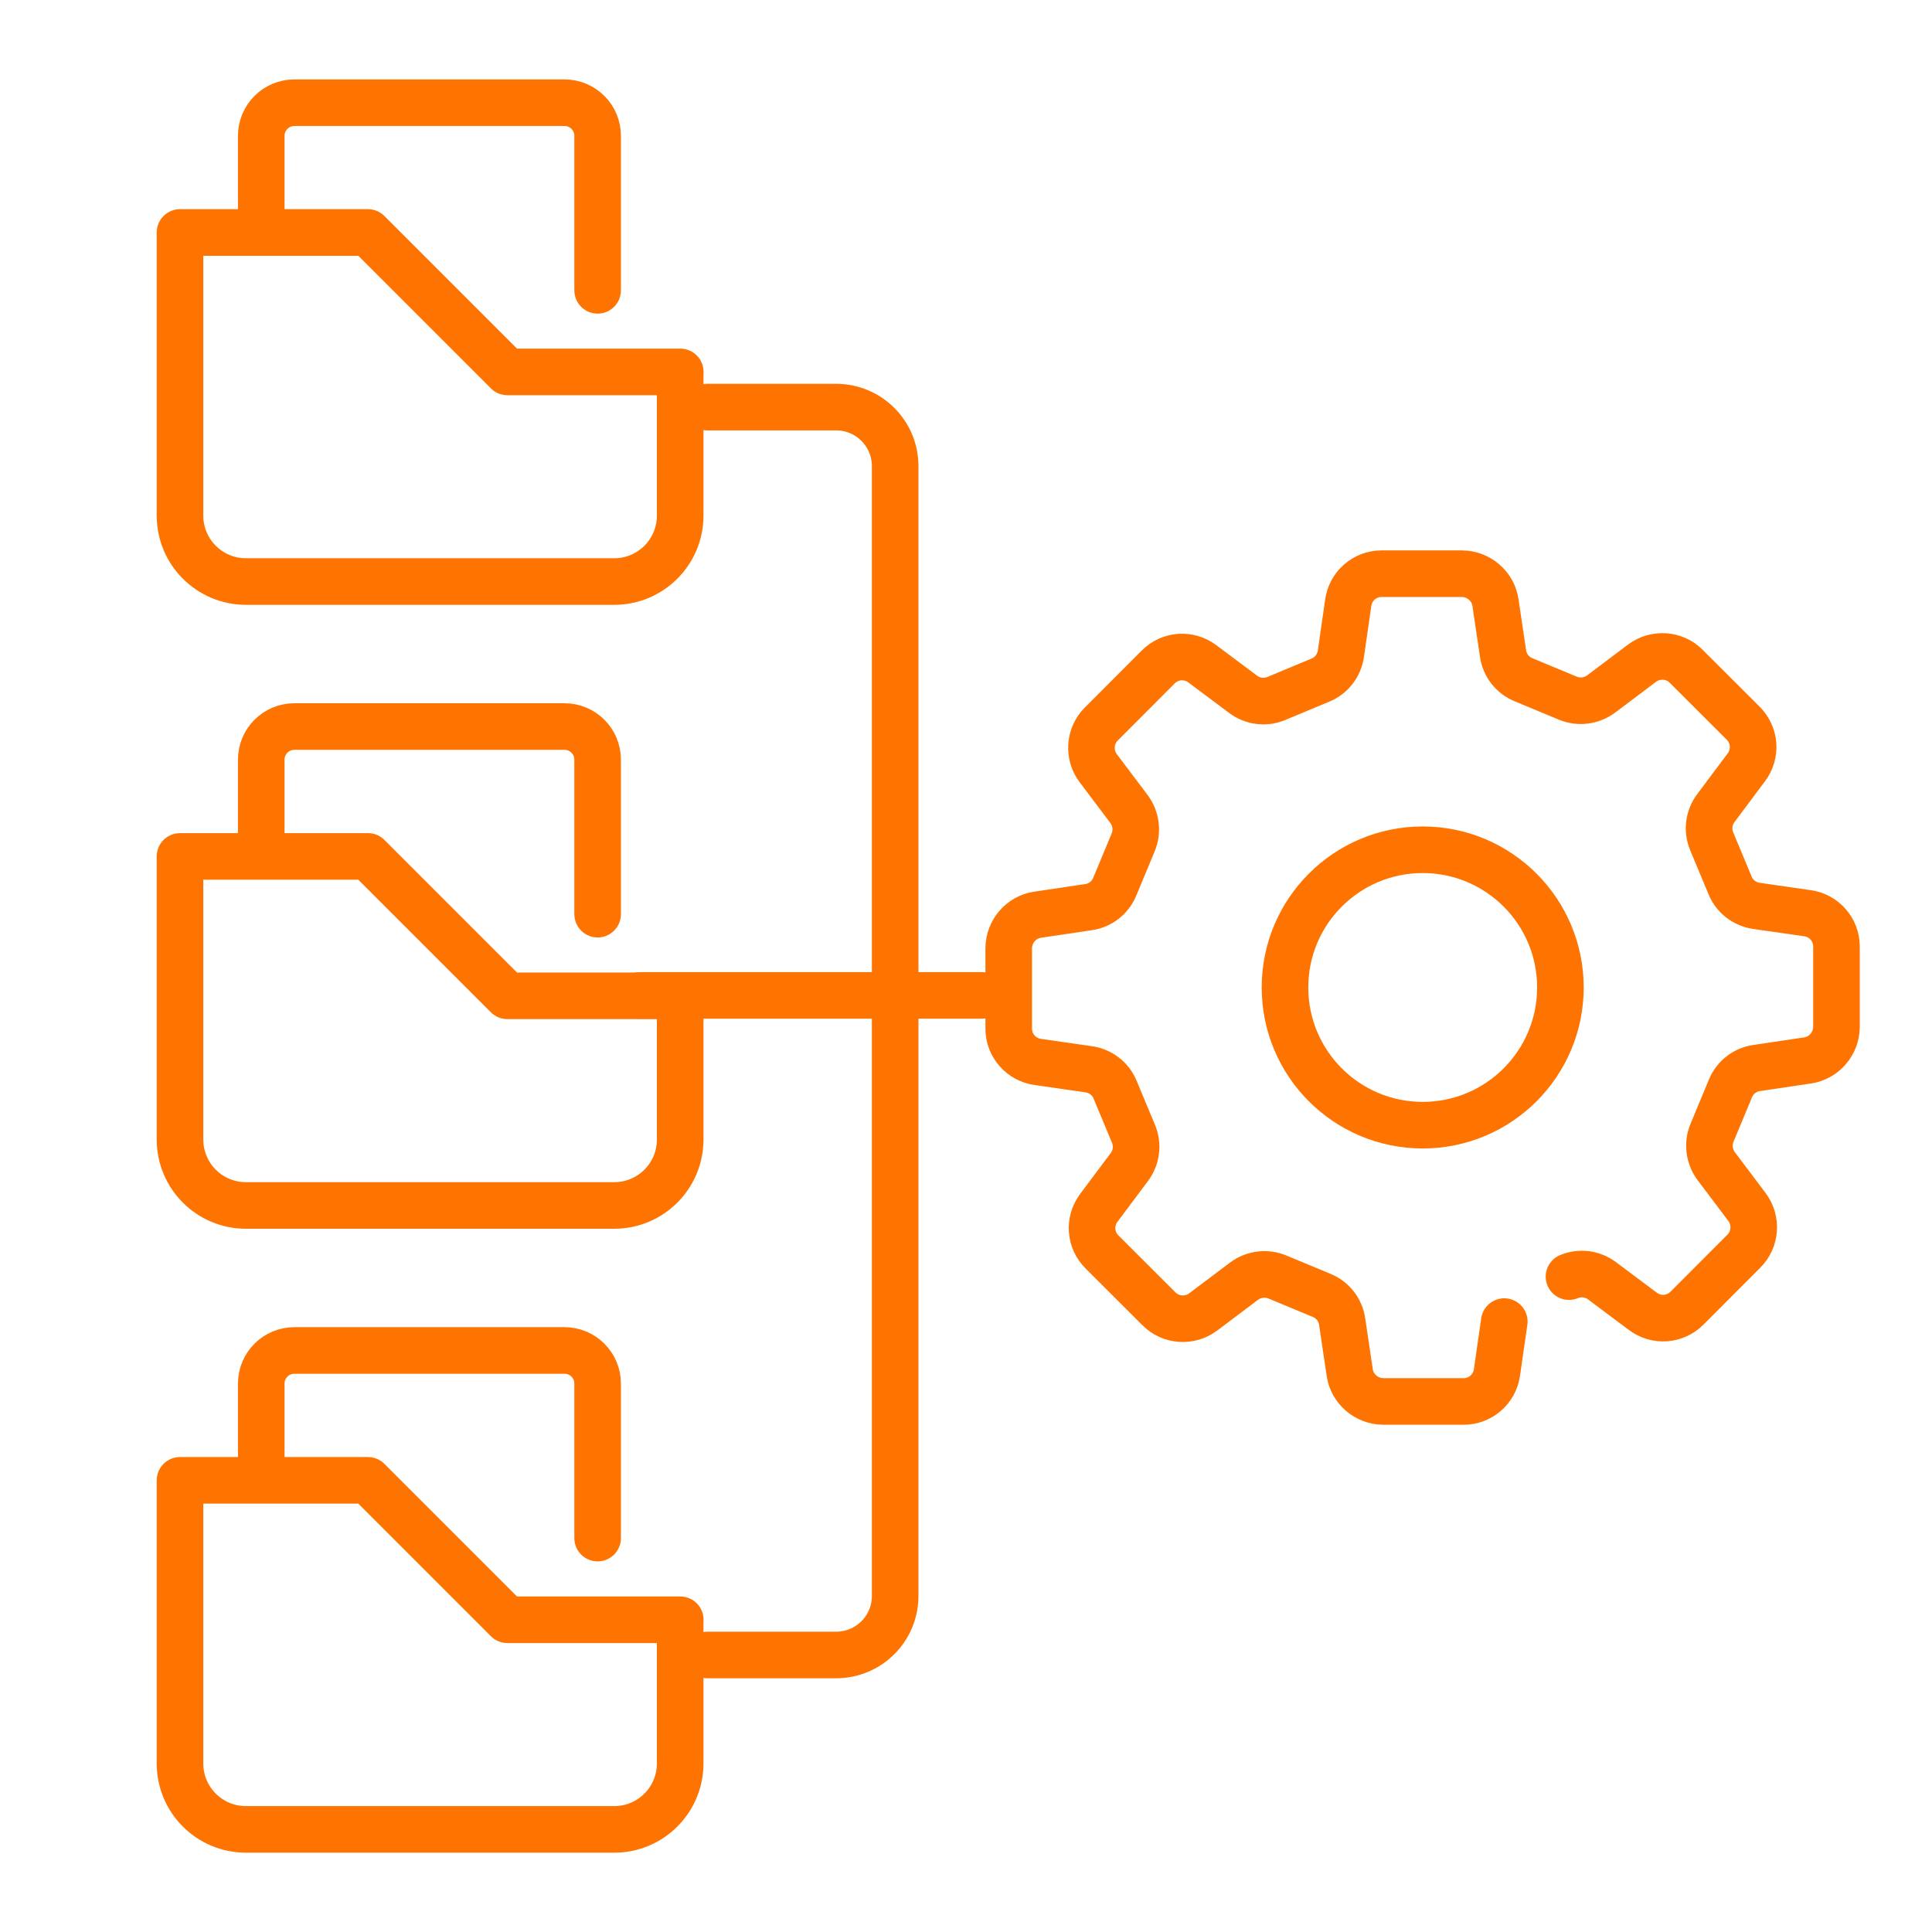
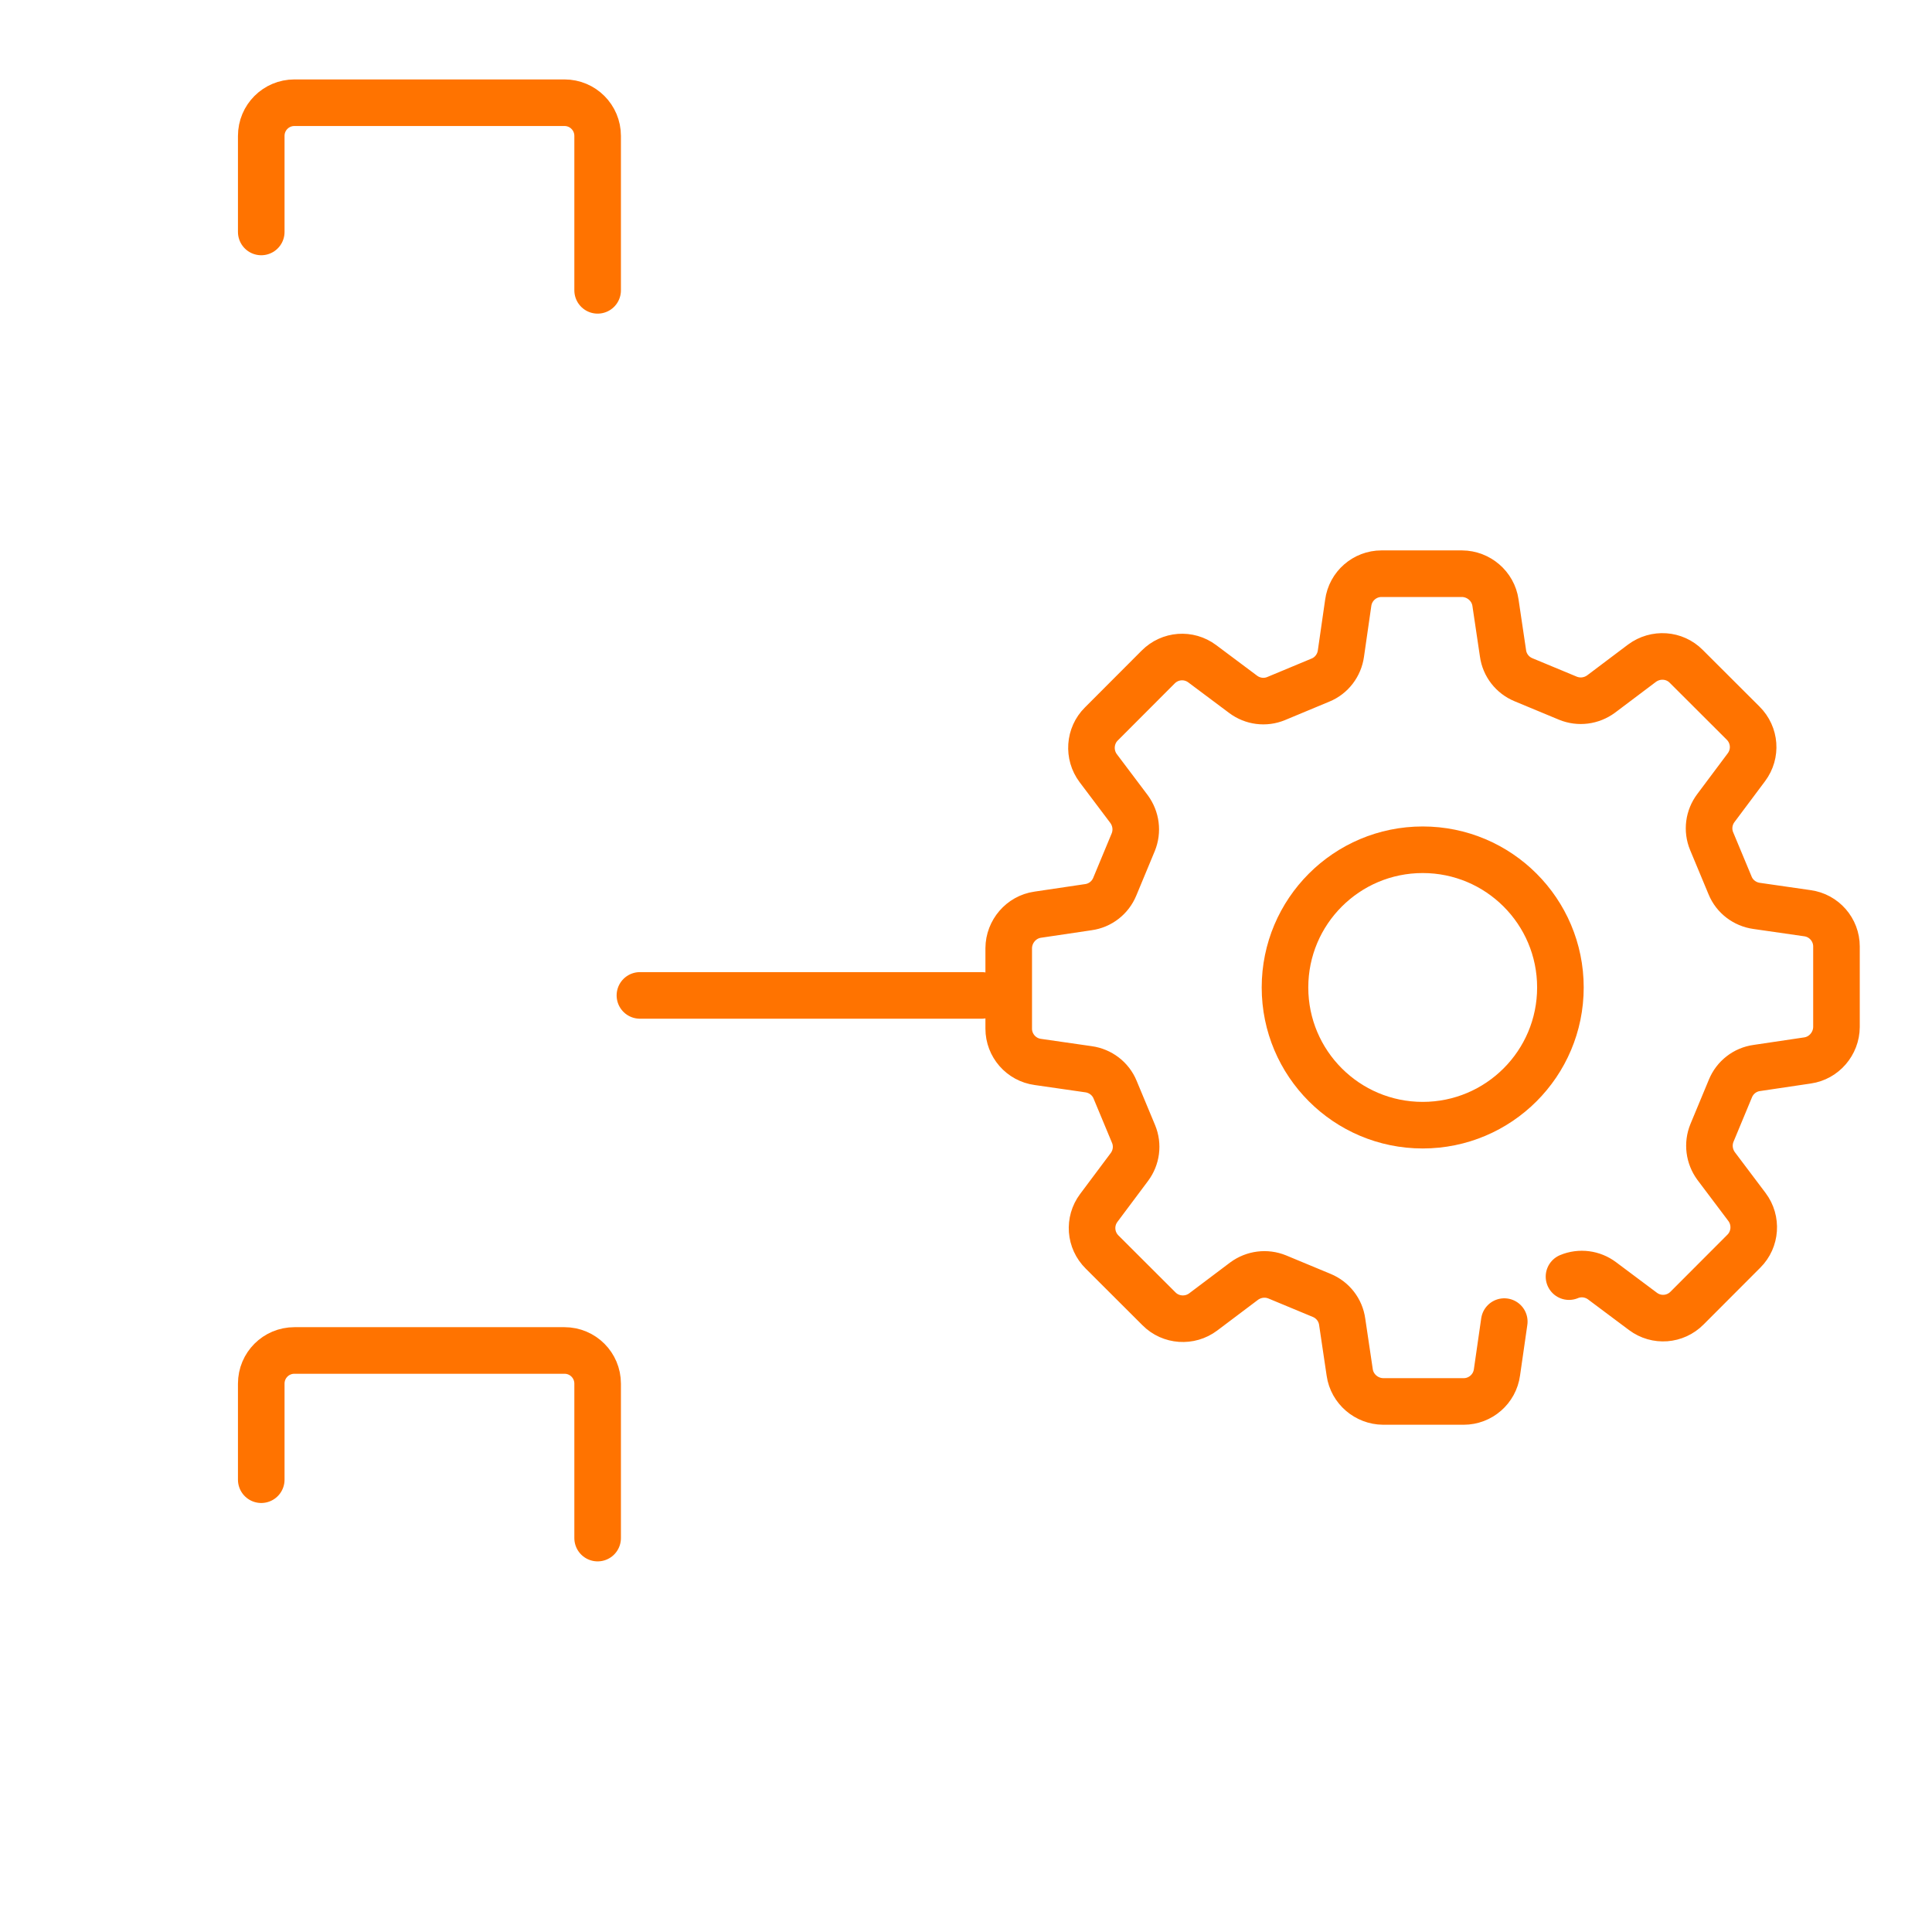
<svg xmlns="http://www.w3.org/2000/svg" id="Layer_1" viewBox="0 0 180 180">
  <defs>
    <style>.cls-1{fill:none;stroke:#ff7300;stroke-linecap:round;stroke-linejoin:round;stroke-width:4.34px;}</style>
  </defs>
-   <path class="cls-1" d="M63.37,34.65v13.39c0,3.39-2.75,6.14-6.14,6.14H22.91c-3.39,0-6.14-2.75-6.14-6.14v-26.38h17.51l12.99,12.99h16.11Z" />
  <path class="cls-1" d="M24.34,21.61v-8.95c0-1.71,1.38-3.09,3.09-3.09h25.16c1.71,0,3.09,1.38,3.09,3.09v14.39" />
-   <path class="cls-1" d="M63.37,92.78v13.39c0,3.39-2.75,6.14-6.14,6.14H22.91c-3.39,0-6.14-2.75-6.14-6.14v-26.38h17.51l12.99,12.99h16.11Z" />
-   <path class="cls-1" d="M24.34,79.73v-8.95c0-1.71,1.38-3.09,3.09-3.09h25.16c1.71,0,3.09,1.38,3.09,3.09v14.39" />
-   <path class="cls-1" d="M63.37,150.91v13.39c0,3.39-2.75,6.14-6.14,6.14H22.91c-3.39,0-6.14-2.75-6.14-6.14v-26.38h17.51l12.99,12.99h16.11Z" />
  <path class="cls-1" d="M24.34,137.86v-8.95c0-1.71,1.38-3.09,3.09-3.09h25.16c1.71,0,3.09,1.38,3.09,3.09v14.39" />
-   <path class="cls-1" d="M65.9,37.93h12c3.04,0,5.5,2.46,5.5,5.5v105.26c0,3.04-2.46,5.5-5.5,5.5h-12" />
  <line class="cls-1" x1="59.62" y1="92.74" x2="91.46" y2="92.74" />
  <path class="cls-1" d="M146.18,118.94c1.03-.43,2.2-.27,3.08.39l3.81,2.85c1.26.94,3,.81,4.11-.31l5.29-5.3c1.11-1.1,1.23-2.87.29-4.12l-2.87-3.81c-.66-.9-.81-2.06-.39-3.09l1.72-4.14c.42-1.02,1.35-1.76,2.47-1.91l4.71-.7c1.54-.22,2.69-1.57,2.7-3.12v-7.5c0-1.55-1.15-2.89-2.72-3.1l-4.72-.68c-1.09-.15-2.05-.87-2.47-1.9l-1.72-4.13c-.43-1.03-.27-2.2.39-3.08l2.85-3.81c.94-1.26.81-3-.31-4.11l-5.3-5.29c-1.1-1.11-2.85-1.23-4.12-.29l-3.81,2.87c-.9.66-2.06.81-3.09.39l-4.14-1.72c-1.02-.42-1.76-1.35-1.91-2.47l-.7-4.71c-.22-1.54-1.57-2.69-3.12-2.7h-7.5c-1.55,0-2.89,1.15-3.1,2.72l-.68,4.72c-.15,1.09-.87,2.05-1.9,2.47l-4.13,1.72c-1.03.43-2.2.27-3.08-.39l-3.81-2.85c-1.26-.94-3-.81-4.11.31l-5.29,5.3c-1.11,1.1-1.23,2.87-.29,4.12l2.87,3.81c.66.9.81,2.06.39,3.09l-1.72,4.14c-.42,1.02-1.35,1.76-2.47,1.91l-4.71.7c-1.54.22-2.69,1.57-2.7,3.12v7.5c0,1.55,1.15,2.89,2.72,3.1l4.72.68c1.09.15,2.05.87,2.47,1.9l1.72,4.13c.43,1.03.27,2.2-.39,3.08l-2.85,3.81c-.94,1.26-.81,3,.31,4.11l5.3,5.29c1.1,1.11,2.87,1.23,4.12.29l3.81-2.87c.9-.66,2.06-.81,3.09-.39l4.14,1.72c1.02.42,1.76,1.35,1.91,2.47l.7,4.71c.22,1.54,1.57,2.69,3.12,2.7h7.5c1.55,0,2.89-1.15,3.1-2.72l.68-4.72" />
  <circle class="cls-1" cx="132.55" cy="92" r="12.83" />
</svg>